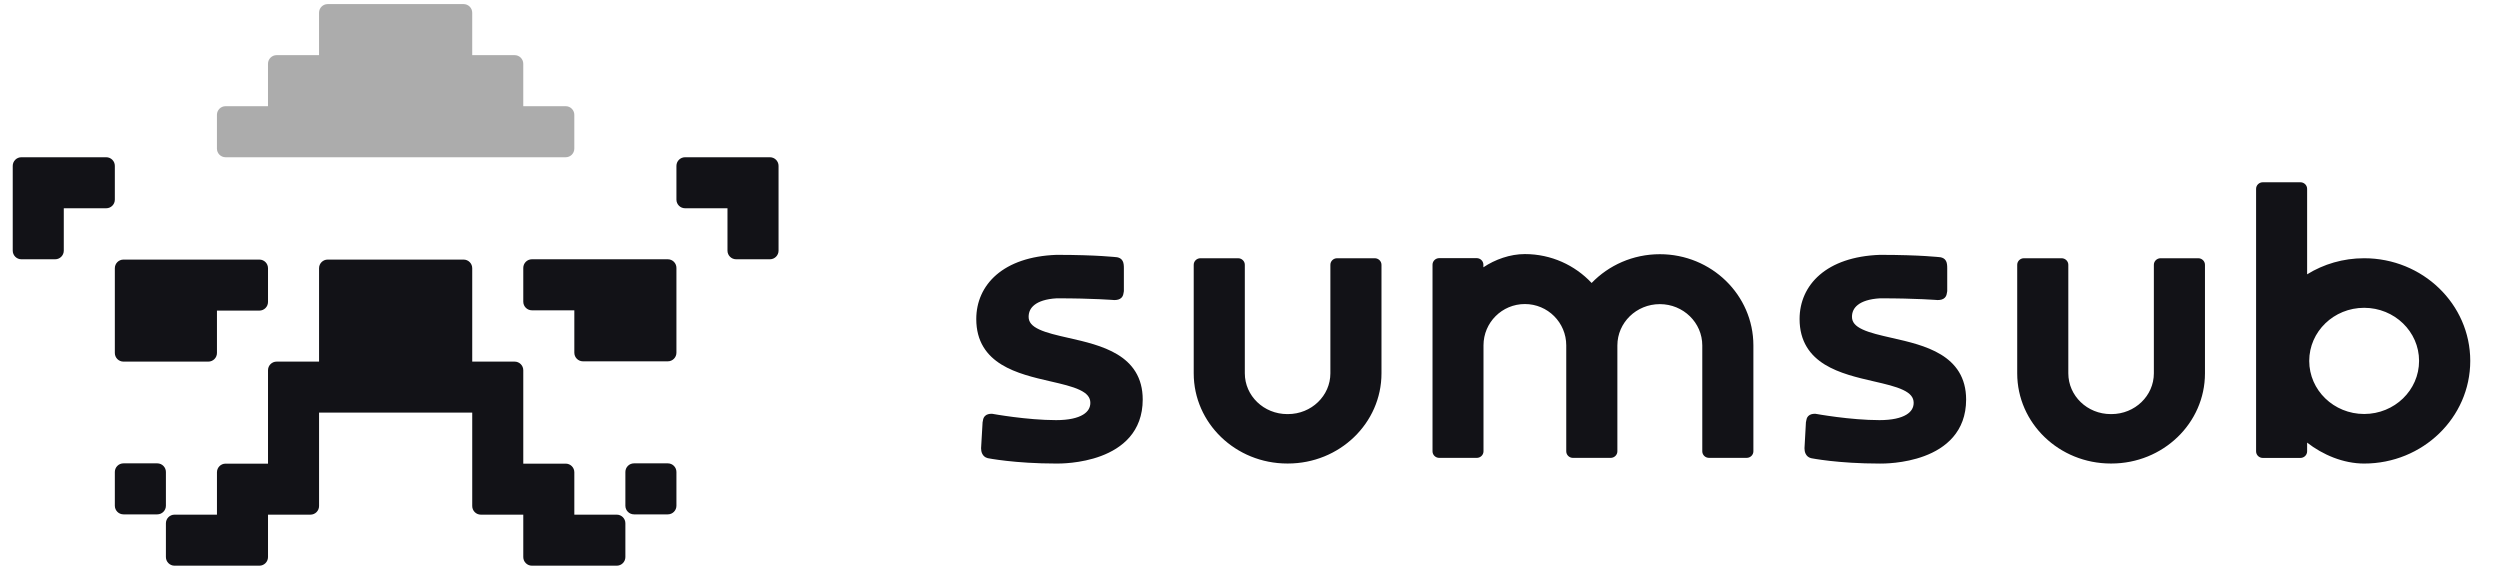
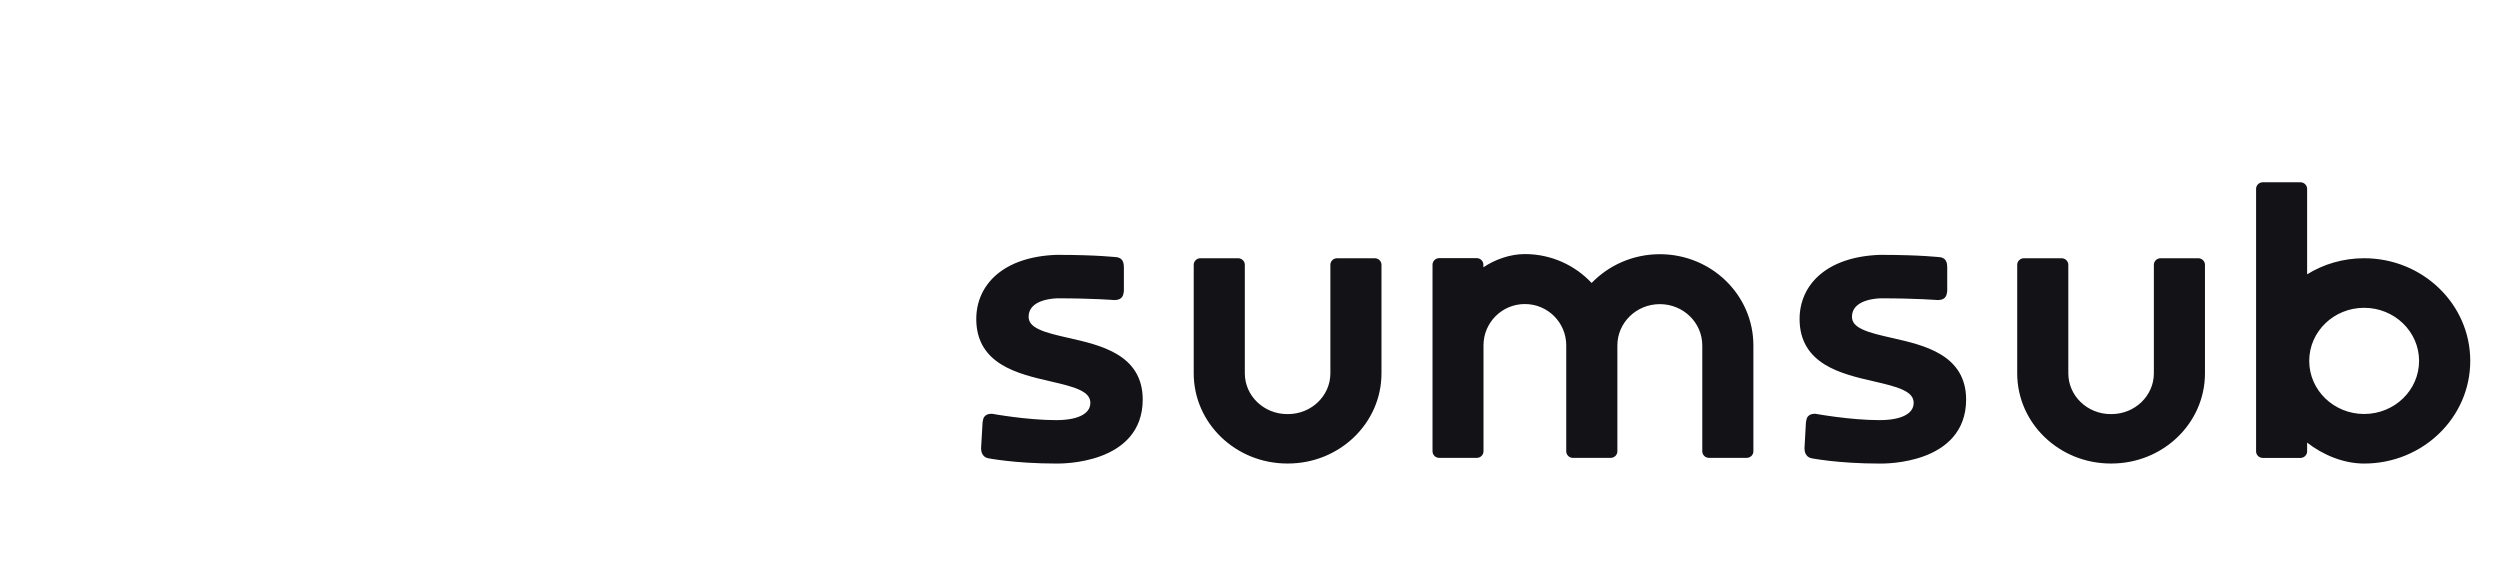
<svg xmlns="http://www.w3.org/2000/svg" width="138" height="32" viewBox="0 0 138 32" fill="none">
  <g clipPath="url(#clip0_1846_80619)">
-     <path fillRule="evenodd" clipRule="evenodd" d="M6.339 19.485C6.339 19.748 6.553 19.961 6.816 19.961H11.499C11.762 19.961 11.976 19.748 11.976 19.485V17.145H14.318C14.581 17.145 14.794 16.932 14.794 16.669V14.805C14.794 14.542 14.581 14.329 14.318 14.329H6.816C6.553 14.329 6.339 14.542 6.339 14.805V19.485ZM6.339 9.156C6.339 8.893 6.126 8.68 5.863 8.68H1.18C0.916 8.68 0.703 8.893 0.703 9.156V13.836C0.703 14.099 0.916 14.312 1.18 14.312H3.045C3.308 14.312 3.521 14.099 3.521 13.836V11.496H5.863C6.126 11.496 6.339 11.283 6.339 11.02V9.156ZM9.158 26.053C9.158 25.79 8.944 25.577 8.681 25.577H6.816C6.553 25.577 6.339 25.79 6.339 26.053V27.917C6.339 28.18 6.553 28.393 6.816 28.393H8.681C8.944 28.393 9.158 28.18 9.158 27.917V26.053ZM42.499 8.68H37.816C37.553 8.68 37.339 8.893 37.339 9.156V11.02C37.339 11.283 37.553 11.496 37.816 11.496H40.157V13.836C40.157 14.099 40.371 14.312 40.634 14.312H42.499C42.762 14.312 42.976 14.099 42.976 13.836V9.156C42.976 8.893 42.762 8.68 42.499 8.68ZM36.863 14.312H29.361C29.098 14.312 28.885 14.526 28.885 14.789V16.653C28.885 16.915 29.098 17.129 29.361 17.129H31.703V19.469C31.703 19.732 31.916 19.945 32.179 19.945H36.863C37.126 19.945 37.339 19.732 37.339 19.469V14.789C37.339 14.526 37.126 14.312 36.863 14.312ZM34.045 28.409H31.703V26.069C31.703 25.806 31.49 25.593 31.227 25.593H28.885V20.437C28.885 20.174 28.671 19.961 28.408 19.961H26.067V14.805C26.067 14.542 25.853 14.329 25.59 14.329H18.088C17.826 14.329 17.612 14.542 17.612 14.805V19.961H15.27C15.007 19.961 14.794 20.174 14.794 20.437V25.593H12.452C12.189 25.593 11.976 25.806 11.976 26.069V28.409H9.634C9.371 28.409 9.158 28.622 9.158 28.886V30.749C9.158 31.012 9.371 31.226 9.634 31.226H14.318C14.581 31.226 14.794 31.012 14.794 30.749V28.409H17.136C17.399 28.409 17.612 28.196 17.612 27.933V22.777H26.067V27.933C26.067 28.196 26.28 28.409 26.543 28.409H28.885V30.749C28.885 31.012 29.098 31.226 29.361 31.226H34.045C34.308 31.226 34.521 31.012 34.521 30.749V28.886C34.521 28.622 34.308 28.409 34.045 28.409ZM36.863 25.577H34.998C34.734 25.577 34.521 25.79 34.521 26.053V27.917C34.521 28.18 34.734 28.393 34.998 28.393H36.863C37.126 28.393 37.339 28.18 37.339 27.917V26.053C37.339 25.79 37.126 25.577 36.863 25.577Z" fill="#121217" />
-     <path fillRule="evenodd" clipRule="evenodd" d="M12.451 8.68H31.226C31.489 8.68 31.702 8.467 31.702 8.204V6.338C31.702 6.075 31.489 5.862 31.226 5.862H28.884V3.52C28.884 3.257 28.671 3.044 28.408 3.044H26.066V0.702C26.066 0.439 25.853 0.226 25.59 0.226H18.088C17.825 0.226 17.611 0.439 17.611 0.702V3.044H15.27C15.007 3.044 14.793 3.257 14.793 3.52V5.862H12.451C12.188 5.862 11.975 6.075 11.975 6.338V8.204C11.975 8.467 12.188 8.68 12.451 8.68Z" fill="#ACACAC" />
    <path fillRule="evenodd" clipRule="evenodd" d="M91.623 14.032C90.14 14.032 88.801 14.642 87.858 15.62C86.938 14.639 85.626 14.025 84.173 14.025C83.357 14.025 82.525 14.323 81.883 14.755V14.612C81.883 14.406 81.712 14.249 81.513 14.249H79.446C79.248 14.249 79.075 14.406 79.075 14.612V24.912C79.075 25.118 79.247 25.275 79.446 25.275H81.518C81.716 25.275 81.889 25.118 81.889 24.912V19.063C81.889 17.803 82.912 16.783 84.173 16.783C85.435 16.783 86.457 17.804 86.457 19.063V24.912C86.457 25.118 86.628 25.275 86.827 25.275H88.851C88.856 25.275 88.86 25.275 88.863 25.275H88.908C89.106 25.275 89.279 25.118 89.279 24.912V19.067C89.279 17.813 90.324 16.788 91.623 16.788C92.921 16.788 93.966 17.813 93.966 19.067V24.911C93.966 25.117 94.137 25.274 94.337 25.274H96.416C96.616 25.274 96.787 25.117 96.787 24.911V19.067C96.786 16.282 94.47 14.032 91.623 14.032ZM107.128 19.564C106.338 19.085 105.325 18.855 104.442 18.655L104.424 18.651C103.783 18.505 103.219 18.376 102.813 18.186C102.411 17.999 102.229 17.784 102.229 17.488C102.229 17.233 102.325 17.006 102.554 16.828C102.788 16.644 103.176 16.502 103.776 16.467C104.798 16.467 105.59 16.491 106.125 16.515C106.394 16.526 106.598 16.539 106.734 16.548C106.802 16.553 106.854 16.555 106.889 16.558C106.906 16.559 106.919 16.561 106.926 16.561L106.935 16.562H106.938L106.947 16.563H106.956C107.114 16.563 107.259 16.533 107.358 16.43C107.445 16.339 107.463 16.223 107.471 16.166C107.471 16.162 107.472 16.158 107.472 16.156C107.476 16.132 107.479 16.114 107.482 16.098L107.487 16.076V14.807C107.487 14.652 107.477 14.511 107.418 14.402C107.344 14.267 107.221 14.223 107.122 14.202L107.112 14.201L107.104 14.199H107.1L107.09 14.198C107.081 14.197 107.069 14.196 107.052 14.194C107.018 14.191 106.967 14.186 106.9 14.179C106.764 14.167 106.561 14.15 106.287 14.134C105.74 14.101 104.908 14.068 103.768 14.068H103.764H103.761C102.303 14.122 101.196 14.527 100.452 15.167C99.705 15.809 99.337 16.674 99.337 17.611C99.337 18.227 99.48 18.732 99.731 19.148C99.981 19.563 100.331 19.878 100.732 20.125C101.523 20.61 102.534 20.844 103.416 21.047L103.434 21.051C104.076 21.199 104.641 21.331 105.047 21.523C105.448 21.713 105.634 21.932 105.634 22.237C105.634 22.491 105.516 22.718 105.231 22.891C104.934 23.071 104.453 23.191 103.746 23.191C102.942 23.191 102.064 23.105 101.384 23.018C101.044 22.975 100.757 22.93 100.552 22.898C100.45 22.881 100.37 22.867 100.315 22.858C100.3 22.856 100.287 22.853 100.276 22.852C100.267 22.851 100.258 22.849 100.252 22.848L100.236 22.846L100.231 22.844L100.214 22.84H100.196C100.051 22.84 99.915 22.867 99.818 22.965C99.733 23.049 99.714 23.162 99.706 23.214C99.705 23.218 99.705 23.221 99.705 23.224C99.7 23.252 99.696 23.27 99.692 23.287L99.687 23.307L99.608 24.74V24.745C99.608 24.838 99.621 24.95 99.672 25.05C99.724 25.156 99.818 25.251 99.961 25.288L99.966 25.289L99.972 25.29L99.978 25.257C99.972 25.29 99.972 25.29 99.972 25.29L99.977 25.291C99.979 25.293 99.984 25.293 99.99 25.294C100.002 25.297 100.019 25.299 100.043 25.304C100.088 25.313 100.154 25.324 100.241 25.338C100.416 25.366 100.671 25.403 101.002 25.441C101.658 25.515 102.607 25.589 103.773 25.589H103.783C103.926 25.59 105.092 25.599 106.229 25.172C106.8 24.959 107.375 24.631 107.809 24.127C108.247 23.62 108.53 22.943 108.53 22.055C108.53 21.445 108.386 20.944 108.135 20.531C107.882 20.119 107.53 19.807 107.128 19.564ZM130.501 14.255C129.343 14.255 128.261 14.58 127.353 15.143V10.424C127.353 10.218 127.181 10.061 126.982 10.061H124.906C124.709 10.061 124.536 10.218 124.536 10.424V24.914C124.536 25.121 124.708 25.278 124.906 25.278H126.982C127.18 25.278 127.353 25.121 127.353 24.914V24.432C128.21 25.1 129.346 25.588 130.501 25.588C133.73 25.588 136.358 23.057 136.358 19.921C136.358 16.786 133.73 14.255 130.501 14.255ZM130.501 22.852C128.827 22.852 127.469 21.54 127.469 19.921C127.469 18.303 128.826 16.991 130.501 16.991C132.175 16.991 133.533 18.303 133.533 19.921C133.533 21.54 132.177 22.852 130.501 22.852ZM121.344 14.255H119.264C119.065 14.255 118.893 14.412 118.893 14.618V20.608C118.893 21.845 117.851 22.858 116.55 22.858C116.544 22.858 116.538 22.858 116.533 22.858C116.526 22.858 116.521 22.858 116.514 22.858C115.213 22.858 114.171 21.845 114.171 20.608V14.618C114.171 14.412 113.999 14.255 113.801 14.255H111.721C111.521 14.255 111.35 14.412 111.35 14.618V20.608C111.35 23.364 113.669 25.586 116.514 25.586C116.521 25.586 116.526 25.586 116.533 25.586C116.538 25.586 116.544 25.586 116.55 25.586C119.395 25.586 121.714 23.364 121.714 20.608V14.618C121.714 14.412 121.543 14.255 121.344 14.255ZM61.679 19.564C60.889 19.085 59.876 18.855 58.993 18.655L58.975 18.651C58.334 18.505 57.771 18.376 57.365 18.186C56.963 17.999 56.78 17.784 56.78 17.488C56.78 17.233 56.877 17.006 57.105 16.828C57.339 16.644 57.727 16.502 58.327 16.467C59.349 16.467 60.141 16.491 60.676 16.515C60.945 16.526 61.149 16.539 61.285 16.548C61.353 16.553 61.405 16.555 61.44 16.558C61.457 16.559 61.47 16.561 61.478 16.561L61.487 16.562H61.489L61.498 16.563H61.507C61.665 16.563 61.81 16.533 61.909 16.43C61.996 16.339 62.014 16.223 62.022 16.166C62.022 16.162 62.023 16.158 62.023 16.156C62.027 16.132 62.029 16.114 62.033 16.098L62.038 16.076V14.807C62.038 14.652 62.028 14.511 61.968 14.402C61.895 14.267 61.772 14.223 61.673 14.202L61.664 14.201L61.655 14.199H61.651L61.641 14.198C61.633 14.197 61.62 14.196 61.603 14.194C61.569 14.191 61.518 14.186 61.451 14.179C61.315 14.167 61.112 14.15 60.839 14.134C60.291 14.101 59.459 14.068 58.32 14.068H58.316H58.312C56.854 14.122 55.748 14.527 55.003 15.167C54.258 15.809 53.89 16.674 53.89 17.611C53.89 18.227 54.032 18.732 54.283 19.148C54.533 19.563 54.884 19.878 55.285 20.125C56.075 20.61 57.087 20.844 57.968 21.047L57.986 21.051C58.629 21.199 59.194 21.331 59.599 21.523C60 21.713 60.187 21.932 60.187 22.237C60.187 22.491 60.069 22.718 59.783 22.891C59.486 23.071 59.006 23.191 58.298 23.191C57.494 23.191 56.617 23.105 55.937 23.018C55.597 22.975 55.309 22.93 55.105 22.898C55.003 22.881 54.922 22.867 54.867 22.858C54.852 22.856 54.84 22.853 54.828 22.852C54.819 22.851 54.81 22.849 54.804 22.848L54.789 22.846L54.784 22.844L54.766 22.84H54.747C54.602 22.84 54.465 22.867 54.369 22.965C54.284 23.049 54.265 23.162 54.258 23.214C54.256 23.218 54.256 23.221 54.256 23.224C54.251 23.252 54.247 23.27 54.243 23.287L54.239 23.307L54.156 24.738V24.744C54.156 24.837 54.17 24.949 54.221 25.049C54.273 25.155 54.367 25.25 54.51 25.286L54.515 25.288L54.52 25.289L54.526 25.256C54.52 25.289 54.52 25.289 54.52 25.289H54.521L54.525 25.29C54.528 25.291 54.533 25.291 54.539 25.293C54.55 25.295 54.568 25.298 54.591 25.303C54.637 25.312 54.703 25.323 54.79 25.337C54.965 25.365 55.22 25.402 55.55 25.439C56.207 25.514 57.156 25.588 58.322 25.588H58.331C58.474 25.589 59.64 25.598 60.778 25.171C61.348 24.957 61.924 24.63 62.358 24.126C62.795 23.619 63.078 22.942 63.078 22.053C63.078 21.444 62.935 20.942 62.684 20.53C62.433 20.119 62.081 19.807 61.679 19.564ZM75.887 14.255H73.807C73.608 14.255 73.437 14.412 73.437 14.618V20.608C73.437 21.845 72.394 22.858 71.093 22.858C71.087 22.858 71.082 22.858 71.076 22.858C71.069 22.858 71.064 22.858 71.058 22.858C69.757 22.858 68.714 21.845 68.714 20.608V14.618C68.714 14.412 68.543 14.255 68.344 14.255H66.264C66.065 14.255 65.893 14.412 65.893 14.618V20.608C65.893 23.364 68.212 25.586 71.058 25.586C71.064 25.586 71.069 25.586 71.076 25.586C71.082 25.586 71.087 25.586 71.093 25.586C73.938 25.586 76.258 23.364 76.258 20.608V14.618C76.258 14.412 76.086 14.255 75.887 14.255Z" fill="#121217" />
  </g>
  <defs>
    <clipPath id="clip0_1846_80619">
-       <rect width="136.594" height="31" fill="white" transform="translate(0.703 0.226)" />
-     </clipPath>
+       </clipPath>
  </defs>
</svg>